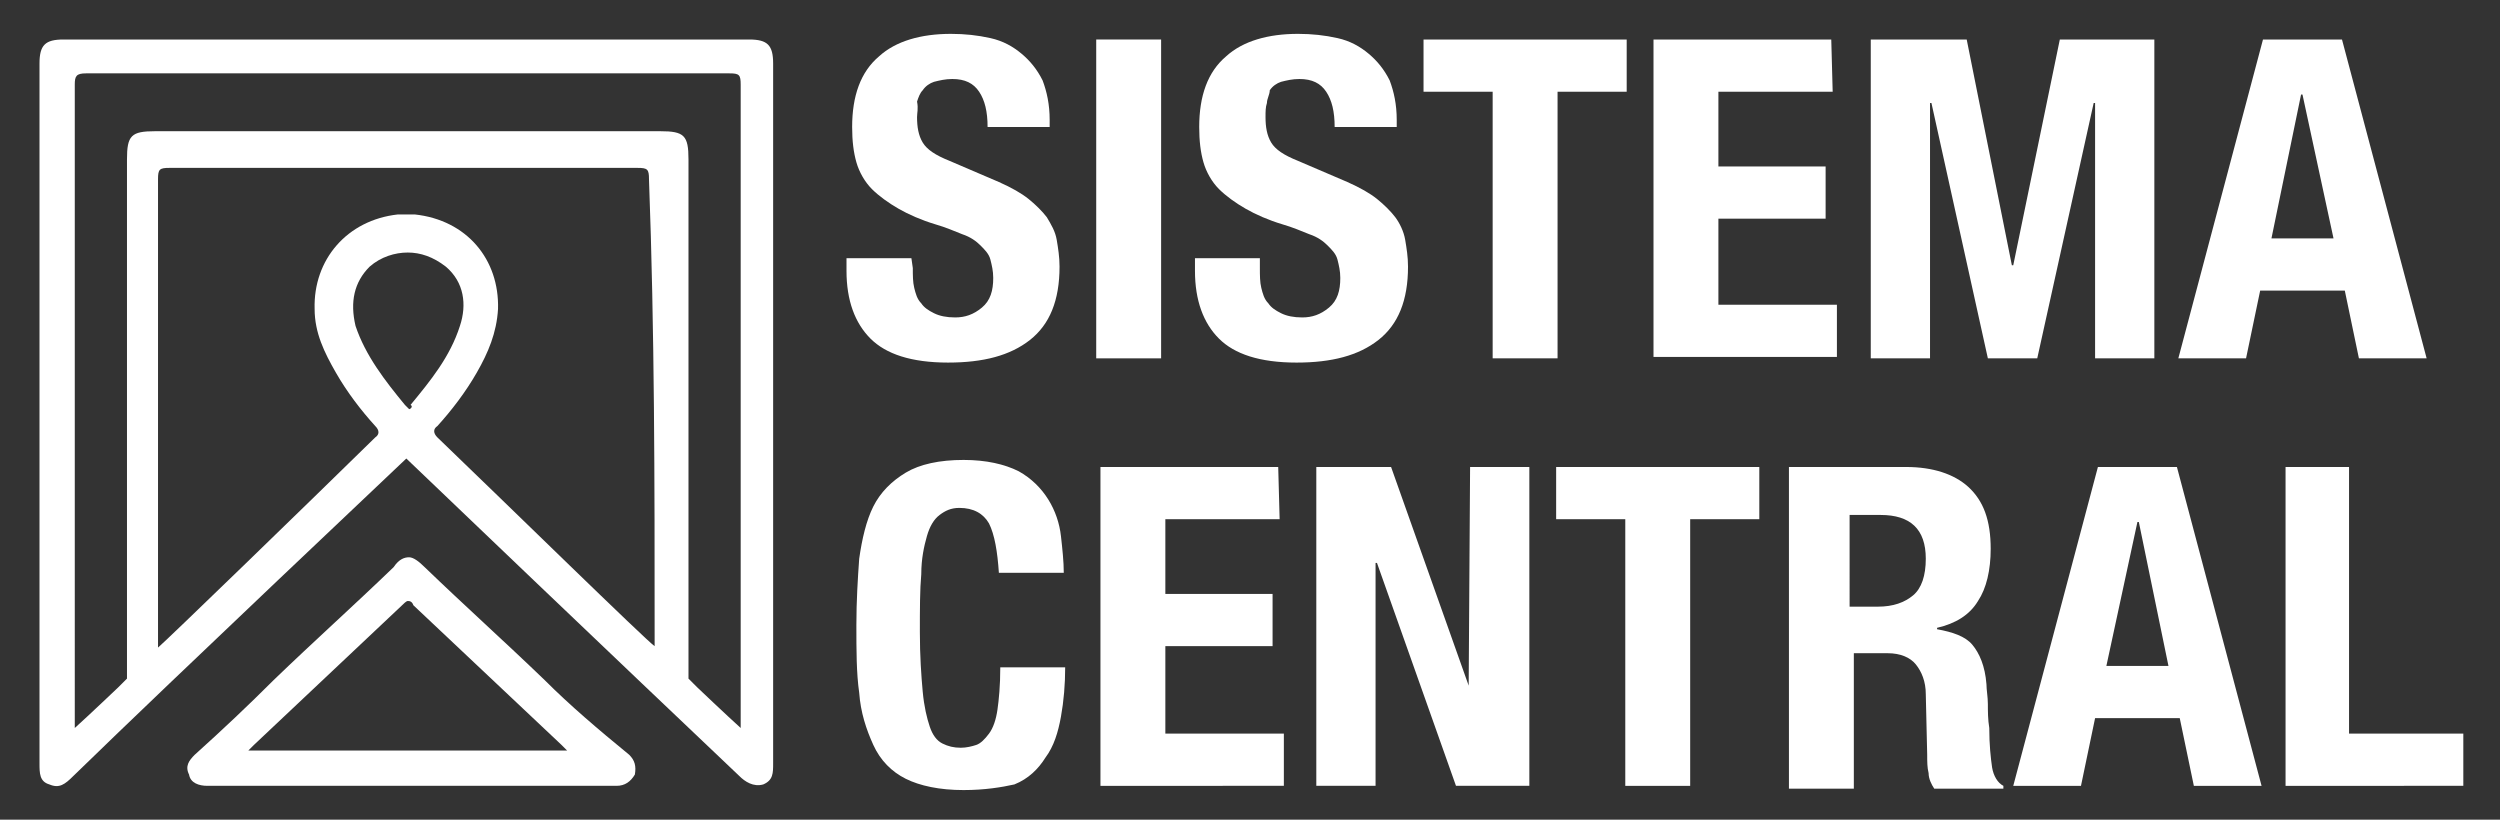
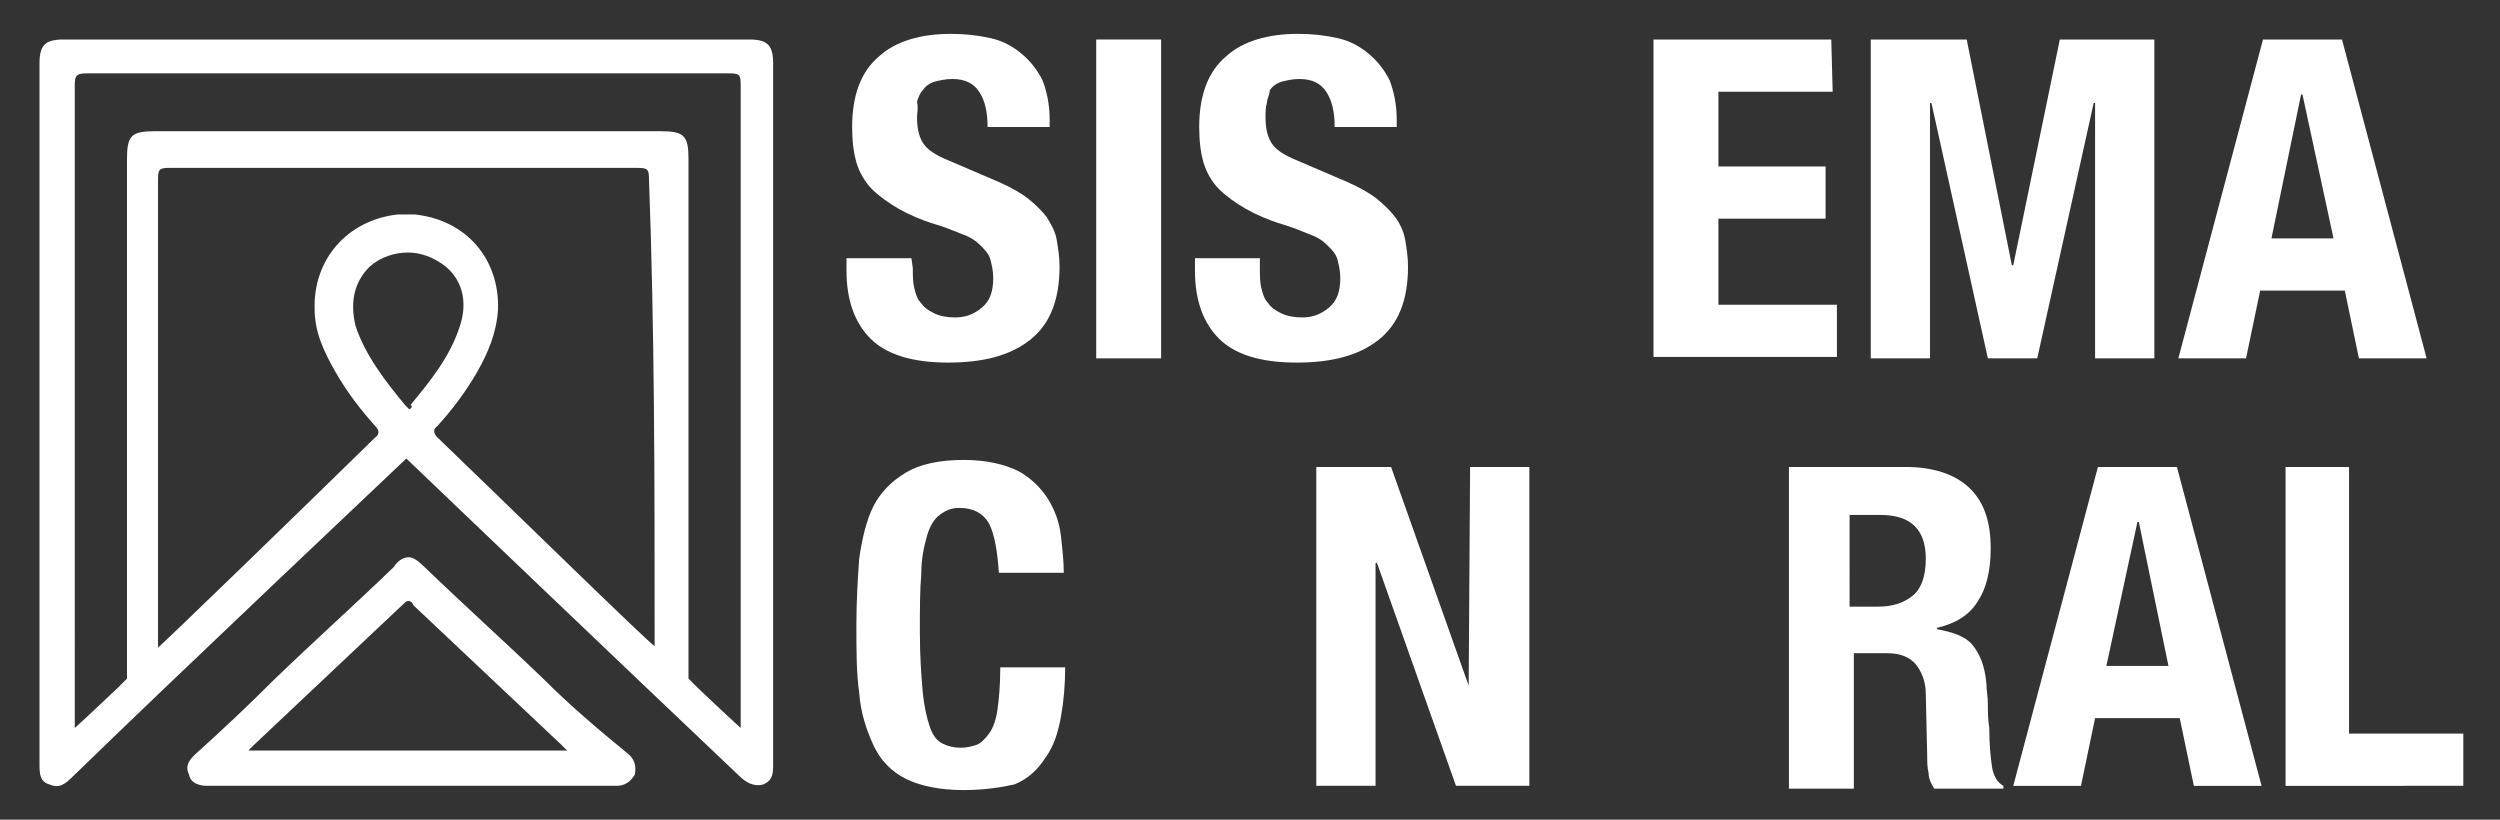
<svg xmlns="http://www.w3.org/2000/svg" version="1.1" id="Camada_1" x="0px" y="0px" viewBox="0 0 177.2 58.1" style="enable-background:new 0 0 177.2 58.1;" xml:space="preserve">
  <rect x="0" y="0" width="177.2" height="58.1" fill="#333333" stroke="none" />
  <style type="text/css">
	.st0{enable-background:new    ;}
	.st1{fill:#FFFFFF;}
</style>
  <g id="Camada_2_xA0_Image_1_">
</g>
  <g id="Sua_Certidão_Rápida">
</g>
  <g id="FEDERAL">
</g>
  <g class="st0">
    <path class="st1" d="M64.7,19c0,0.5,0,1,0.1,1.4s0.2,0.8,0.5,1.1c0.2,0.3,0.5,0.5,0.9,0.7s0.9,0.3,1.5,0.3c0.7,0,1.3-0.2,1.9-0.7   s0.8-1.2,0.8-2.1c0-0.5-0.1-0.9-0.2-1.3s-0.4-0.7-0.7-1c-0.3-0.3-0.7-0.6-1.3-0.8c-0.5-0.2-1.2-0.5-1.9-0.7c-1-0.3-1.9-0.7-2.6-1.1   c-0.7-0.4-1.4-0.9-1.9-1.4s-0.9-1.2-1.1-1.9c-0.2-0.7-0.3-1.5-0.3-2.5c0-2.2,0.6-3.9,1.9-5c1.2-1.1,3-1.6,5.1-1.6   c1,0,1.9,0.1,2.8,0.3s1.6,0.6,2.2,1.1s1.1,1.1,1.5,1.9c0.3,0.8,0.5,1.7,0.5,2.8V9H70c0-1.1-0.2-1.9-0.6-2.5s-1-0.9-1.9-0.9   c-0.5,0-0.9,0.1-1.3,0.2c-0.3,0.1-0.6,0.3-0.8,0.6c-0.2,0.2-0.3,0.5-0.4,0.8c0.1,0.5,0,0.8,0,1.1c0,0.7,0.1,1.3,0.4,1.8   s0.9,0.9,1.9,1.3l3.5,1.5c0.9,0.4,1.6,0.8,2.1,1.2s1,0.9,1.3,1.3c0.3,0.5,0.6,1,0.7,1.6s0.2,1.2,0.2,1.9c0,2.4-0.7,4.1-2.1,5.2   c-1.4,1.1-3.3,1.6-5.8,1.6c-2.6,0-4.4-0.6-5.5-1.7S60,21.3,60,19.2v-0.9h4.6L64.7,19L64.7,19z" />
-     <path class="st1" d="M77.7,2.8h4.6v22.6h-4.6V2.8z" />
+     <path class="st1" d="M77.7,2.8h4.6v22.6h-4.6z" />
    <path class="st1" d="M89.3,19c0,0.5,0,1,0.1,1.4s0.2,0.8,0.5,1.1c0.2,0.3,0.5,0.5,0.9,0.7s0.9,0.3,1.5,0.3c0.7,0,1.3-0.2,1.9-0.7   s0.8-1.2,0.8-2.1c0-0.5-0.1-0.9-0.2-1.3s-0.4-0.7-0.7-1c-0.3-0.3-0.7-0.6-1.3-0.8c-0.5-0.2-1.2-0.5-1.9-0.7c-1-0.3-1.9-0.7-2.6-1.1   c-0.7-0.4-1.4-0.9-1.9-1.4s-0.9-1.2-1.1-1.9S85,10,85,9c0-2.2,0.6-3.9,1.9-5c1.2-1.1,3-1.6,5.1-1.6c1,0,1.9,0.1,2.8,0.3   s1.6,0.6,2.2,1.1s1.1,1.1,1.5,1.9C98.8,6.5,99,7.4,99,8.5V9h-4.4c0-1.1-0.2-1.9-0.6-2.5s-1-0.9-1.9-0.9c-0.5,0-0.9,0.1-1.3,0.2   c-0.3,0.1-0.6,0.3-0.8,0.6c0,0.3-0.2,0.6-0.2,0.9c-0.1,0.3-0.1,0.6-0.1,1c0,0.7,0.1,1.3,0.4,1.8S91,11,92,11.4l3.5,1.5   c0.9,0.4,1.6,0.8,2.1,1.2s1,0.9,1.3,1.3s0.6,1,0.7,1.6s0.2,1.2,0.2,1.9c0,2.4-0.7,4.1-2.1,5.2s-3.3,1.6-5.8,1.6   c-2.6,0-4.4-0.6-5.5-1.7s-1.7-2.7-1.7-4.8v-0.9h4.6C89.3,18.3,89.3,19,89.3,19z" />
-     <path class="st1" d="M115.3,6.5h-4.9v18.9h-4.6V6.5h-4.9V2.8h14.4V6.5z" />
    <path class="st1" d="M129.9,6.5h-8.1v5.3h7.6v3.7h-7.6v6.1h8.4v3.7h-13V2.8h12.6L129.9,6.5L129.9,6.5z" />
    <path class="st1" d="M139.4,2.8l3.2,16h0.1l3.3-16h6.7v22.6h-4.2V7.3h-0.1l-4,18.1h-3.5l-4-18.1h-0.1v18.1h-4.2V2.8H139.4z" />
    <path class="st1" d="M166,2.8l6,22.6h-4.8l-1-4.8h-6l-1,4.8h-4.8l6-22.6C160.4,2.8,166,2.8,166,2.8z M165.4,16.9l-2.2-10.2h-0.1   L161,16.9H165.4z" />
  </g>
  <g class="st0">
    <path class="st1" d="M70.1,37.1C69.7,36.4,69,36,68,36c-0.6,0-1,0.2-1.4,0.5s-0.7,0.8-0.9,1.5c-0.2,0.7-0.4,1.6-0.4,2.7   c-0.1,1.1-0.1,2.5-0.1,4.1c0,1.7,0.1,3.1,0.2,4.2c0.1,1.1,0.3,1.9,0.5,2.5s0.5,1,0.9,1.2s0.8,0.3,1.3,0.3c0.4,0,0.8-0.1,1.1-0.2   c0.3-0.1,0.6-0.4,0.9-0.8c0.3-0.4,0.5-1,0.6-1.7s0.2-1.7,0.2-3h4.6c0,1.2-0.1,2.4-0.3,3.5c-0.2,1.1-0.5,2.1-1.1,2.9   c-0.5,0.8-1.2,1.5-2.2,1.9C71,55.8,69.8,56,68.3,56c-1.7,0-3.1-0.3-4.1-0.8s-1.8-1.3-2.3-2.4s-0.9-2.3-1-3.7   c-0.2-1.4-0.2-3-0.2-4.8c0-1.7,0.1-3.3,0.2-4.7c0.2-1.4,0.5-2.7,1-3.7s1.3-1.8,2.3-2.4c1-0.6,2.4-0.9,4.1-0.9   c1.6,0,2.9,0.3,3.9,0.8c0.9,0.5,1.6,1.2,2.1,2s0.8,1.7,0.9,2.6c0.1,0.9,0.2,1.8,0.2,2.6h-4.6C70.7,39.1,70.5,37.9,70.1,37.1z" />
-     <path class="st1" d="M90.7,36.8h-8.1v5.3h7.6v3.7h-7.6V52H91v3.7H78V33.1h12.6L90.7,36.8L90.7,36.8z" />
    <path class="st1" d="M104.1,48.6L104.1,48.6l0.1-15.5h4.2v22.6h-5.2l-5.6-15.8h-0.1v15.8h-4.2V33.1h5.3L104.1,48.6z" />
-     <path class="st1" d="M124.7,36.8h-4.9v18.9h-4.6V36.8h-4.9v-3.7h14.4V36.8z" />
    <path class="st1" d="M135.1,33.1c1.9,0,3.4,0.5,4.4,1.4c1.1,1,1.6,2.4,1.6,4.4c0,1.5-0.3,2.8-0.9,3.7c-0.6,1-1.6,1.6-2.9,1.9v0.1   c1.1,0.2,2,0.5,2.5,1.1s0.9,1.5,1,2.8c0,0.4,0.1,0.9,0.1,1.4s0,1.1,0.1,1.7c0,1.2,0.1,2.1,0.2,2.8c0.1,0.6,0.4,1.1,0.8,1.3v0.2   h-4.9c-0.2-0.3-0.4-0.7-0.4-1.1c-0.1-0.4-0.1-0.8-0.1-1.3l-0.1-4.3c0-0.9-0.3-1.6-0.7-2.1s-1.1-0.8-2-0.8h-2.4v9.6h-4.6V33.1H135.1   z M133.1,43c1.1,0,1.9-0.3,2.5-0.8s0.9-1.4,0.9-2.6c0-2.1-1.1-3.1-3.2-3.1h-2.2V43H133.1z" />
    <path class="st1" d="M154.3,33.1l6,22.6h-4.8l-1-4.8h-6l-1,4.8h-4.8l6-22.6H154.3z M153.7,47.2L151.6,37h-0.1l-2.2,10.2H153.7z" />
    <path class="st1" d="M161.9,33.1h4.6V52h8.1v3.7H162V33.1H161.9z" />
  </g>
  <g>
    <path class="st1" d="M38.6,48.2c-2.8-2.7-5.7-5.3-8.5-8c-0.4-0.4-0.8-0.7-1.1-0.7l0,0l0,0l0,0l0,0c-0.3,0-0.7,0.1-1.1,0.7   c-2.8,2.7-5.7,5.3-8.5,8c-1.8,1.8-3.6,3.5-5.6,5.3c-0.4,0.4-0.7,0.8-0.4,1.4c0.1,0.6,0.7,0.8,1.3,0.8c0.1,0,0.4,0,0.7,0   c4.5,0,13,0,13.8,0l0,0c0.8,0,9.4,0,13.8,0c0.1,0,0.4,0,0.7,0c0.6,0,1-0.3,1.3-0.8c0.1-0.6,0-1-0.4-1.4   C42.4,51.7,40.4,50,38.6,48.2z M29,53.2L29,53.2c-3.8,0-7.7,0-11.4,0l0.4-0.4c0,0,7-6.6,10.5-9.9c0.1-0.1,0.3-0.3,0.4-0.3   s0.3,0,0.4,0.3c3.5,3.3,10.5,9.9,10.5,9.9l0.4,0.4C36.7,53.2,32.8,53.2,29,53.2z" />
    <path class="st1" d="M54.8,4.5c0-1.3-0.4-1.7-1.7-1.7c-8.1,0-16.2,0-24.3,0s-16.2,0-24.3,0c-1.3,0-1.7,0.4-1.7,1.7   c0,16.6,0,33.1,0,49.6c0,0.7,0,1.3,0.7,1.5c0.7,0.3,1.1,0,1.7-0.6c7.5-7.3,23.3-22.2,23.6-22.5c0.3,0.3,15.9,15.2,23.6,22.5   c0.4,0.4,1,0.8,1.7,0.6c0.7-0.3,0.7-0.8,0.7-1.5C54.8,37.6,54.8,20.9,54.8,4.5z M29,29c-0.1-0.1-0.3-0.3-0.3-0.3   c-1.4-1.7-2.8-3.5-3.5-5.6c-0.4-1.7-0.1-3.1,1-4.2c0.8-0.7,1.8-1,2.7-1s1.8,0.3,2.7,1c1.3,1.1,1.5,2.7,1,4.2   c-0.7,2.2-2.1,3.9-3.5,5.6C29.3,28.8,29.1,29,29,29z M46.4,45c0,0.1,0,0.6,0,0.8C45.8,45.4,36.1,35.9,31,31c-0.3-0.3-0.3-0.6,0-0.8   c1-1.1,2-2.4,2.8-3.8c0.8-1.4,1.4-2.8,1.5-4.5c0.1-3.5-2.2-6.3-5.9-6.7c-0.1,0-0.3,0-0.6,0l0,0l0,0l0,0l0,0c-0.1,0-0.3,0-0.6,0   c-3.6,0.4-6,3.2-5.9,6.7c0,1.7,0.7,3.1,1.5,4.5s1.8,2.7,2.8,3.8c0.3,0.3,0.3,0.6,0,0.8c-5,4.9-14.8,14.4-15.4,14.9   c0-0.3,0-0.7,0-0.8c0-10.7,0-21.6,0-32.4c0-0.7,0.1-0.8,0.8-0.8c5.4,0,11,0,16.6,0l0,0l0,0c5.4,0,11,0,16.6,0   c0.7,0,0.8,0.1,0.8,0.8C46.4,23.5,46.4,34.2,46.4,45z M49.4,48.7l-0.6-0.6c0,0,0-24.8,0-36.8c0-1.7-0.3-2-2-2c-6,0-12,0-17.9,0   s-12,0-17.9,0c-1.7,0-2,0.3-2,2c0,12,0,36.8,0,36.8l-0.6,0.6c0,0-2.1,2-3.1,2.9V6c0-0.6,0.1-0.8,0.8-0.8c7.5,0,15.1,0,22.8,0l0,0   l0,0c7.5,0,15.1,0,22.8,0c0.7,0,0.8,0.1,0.8,0.8v45.6C51.5,50.7,49.4,48.7,49.4,48.7z" />
  </g>
</svg>